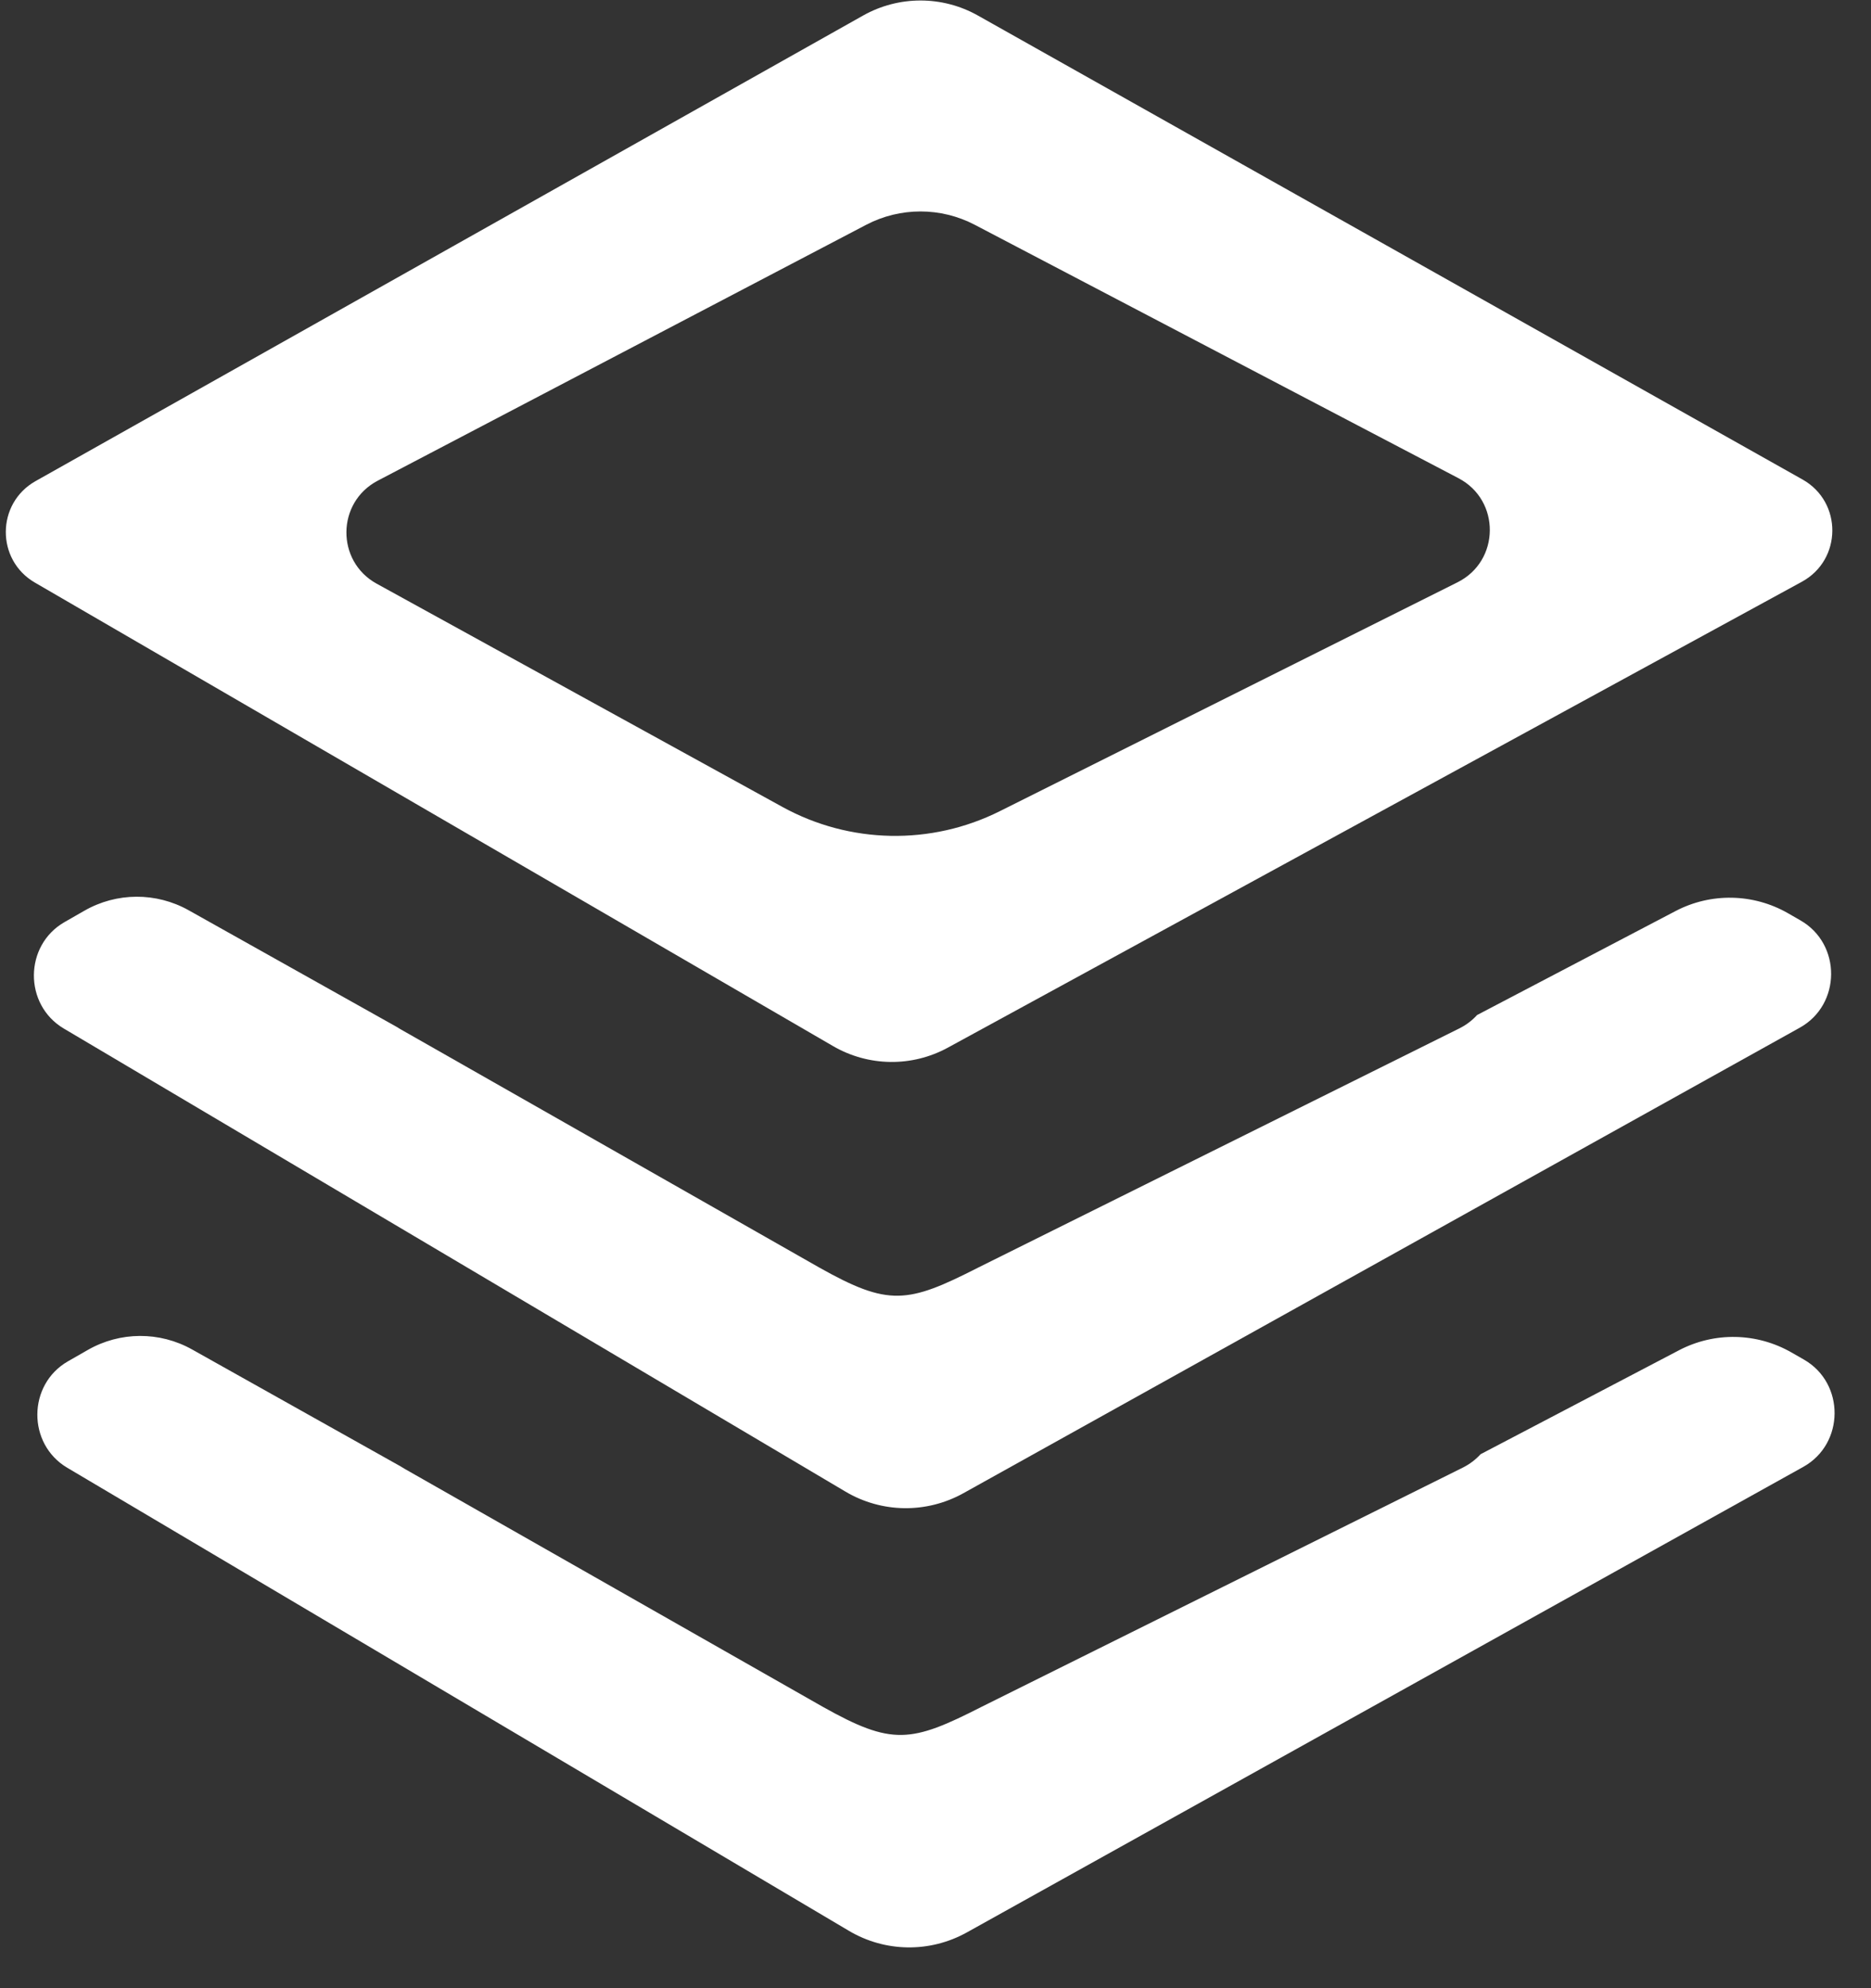
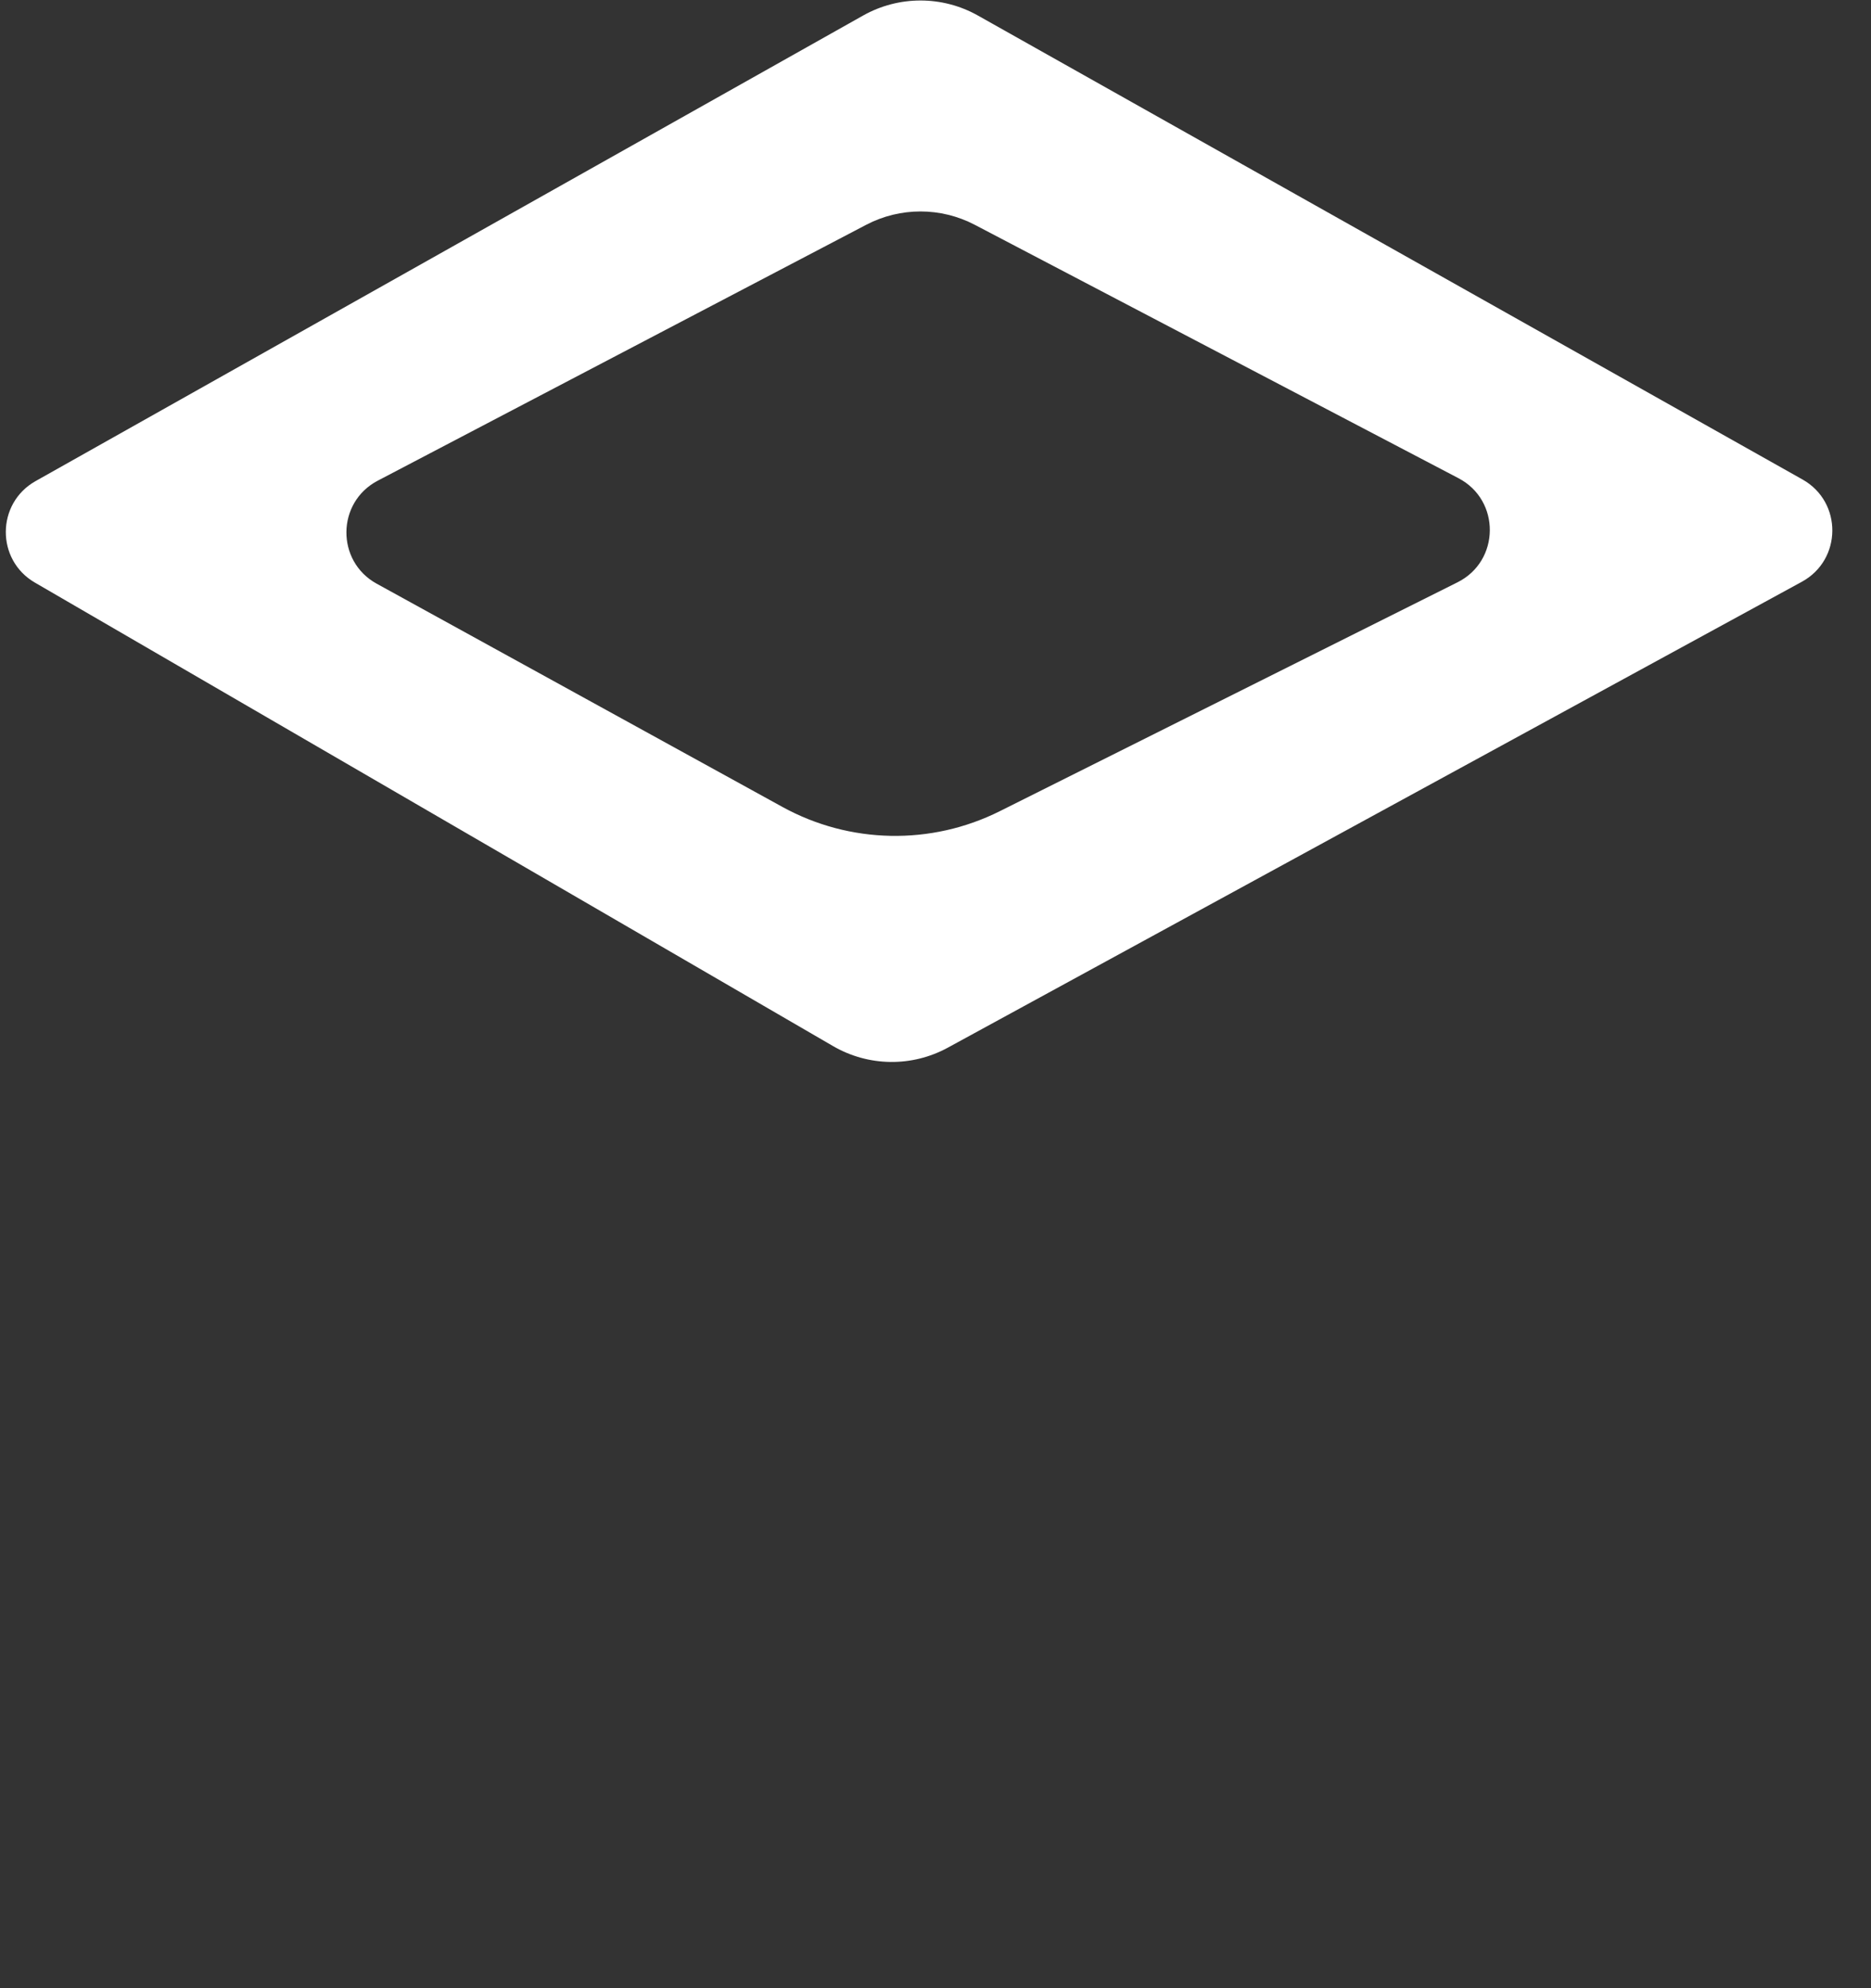
<svg xmlns="http://www.w3.org/2000/svg" width="32" height="34" viewBox="0 0 32 34" fill="none">
  <rect x="0" y="0" width="32" height="34" fill="#333333" stroke="none" />
  <path fill-rule="evenodd" clip-rule="evenodd" d="M0.597 9.963L14.249 17.89C14.854 18.241 15.597 18.251 16.211 17.916L30.817 9.949C31.507 9.573 31.514 8.585 30.829 8.2L16.724 0.265C16.115 -0.077 15.372 -0.077 14.763 0.265L0.609 8.227C-0.065 8.606 -0.072 9.575 0.597 9.963ZM6.461 8.22L14.815 3.844C15.396 3.54 16.09 3.54 16.671 3.844L24.945 8.178C25.667 8.556 25.657 9.594 24.928 9.958L17.1 13.872C15.925 14.46 14.535 14.433 13.383 13.8L6.443 9.982C5.744 9.598 5.754 8.59 6.461 8.22Z" fill="white" />
-   <path d="M25.263 17.358C25.182 17.447 25.083 17.524 24.965 17.584L16.728 21.678C15.52 22.294 15.198 22.342 14.015 21.678L6.864 17.609C6.838 17.595 6.814 17.579 6.79 17.564L3.226 15.566C2.671 15.255 1.993 15.258 1.442 15.575L1.103 15.769C0.411 16.166 0.404 17.182 1.091 17.589L14.46 25.508C15.081 25.876 15.845 25.886 16.476 25.536L30.783 17.574C31.491 17.18 31.498 16.144 30.794 15.74L30.58 15.617C29.987 15.277 29.262 15.263 28.657 15.58L25.263 17.358Z" fill="white" />
-   <path d="M25.322 24.869C25.241 24.958 25.142 25.035 25.024 25.095L16.787 29.189C15.579 29.805 15.258 29.853 14.074 29.189L6.923 25.12C6.897 25.105 6.873 25.09 6.849 25.075L3.285 23.077C2.73 22.766 2.053 22.769 1.501 23.086L1.162 23.28C0.47 23.677 0.463 24.693 1.15 25.1L14.519 33.019C15.14 33.387 15.904 33.397 16.535 33.047L30.842 25.085C31.55 24.691 31.557 23.655 30.854 23.251L30.639 23.128C30.046 22.788 29.321 22.774 28.716 23.091L25.322 24.869Z" fill="white" />
</svg>